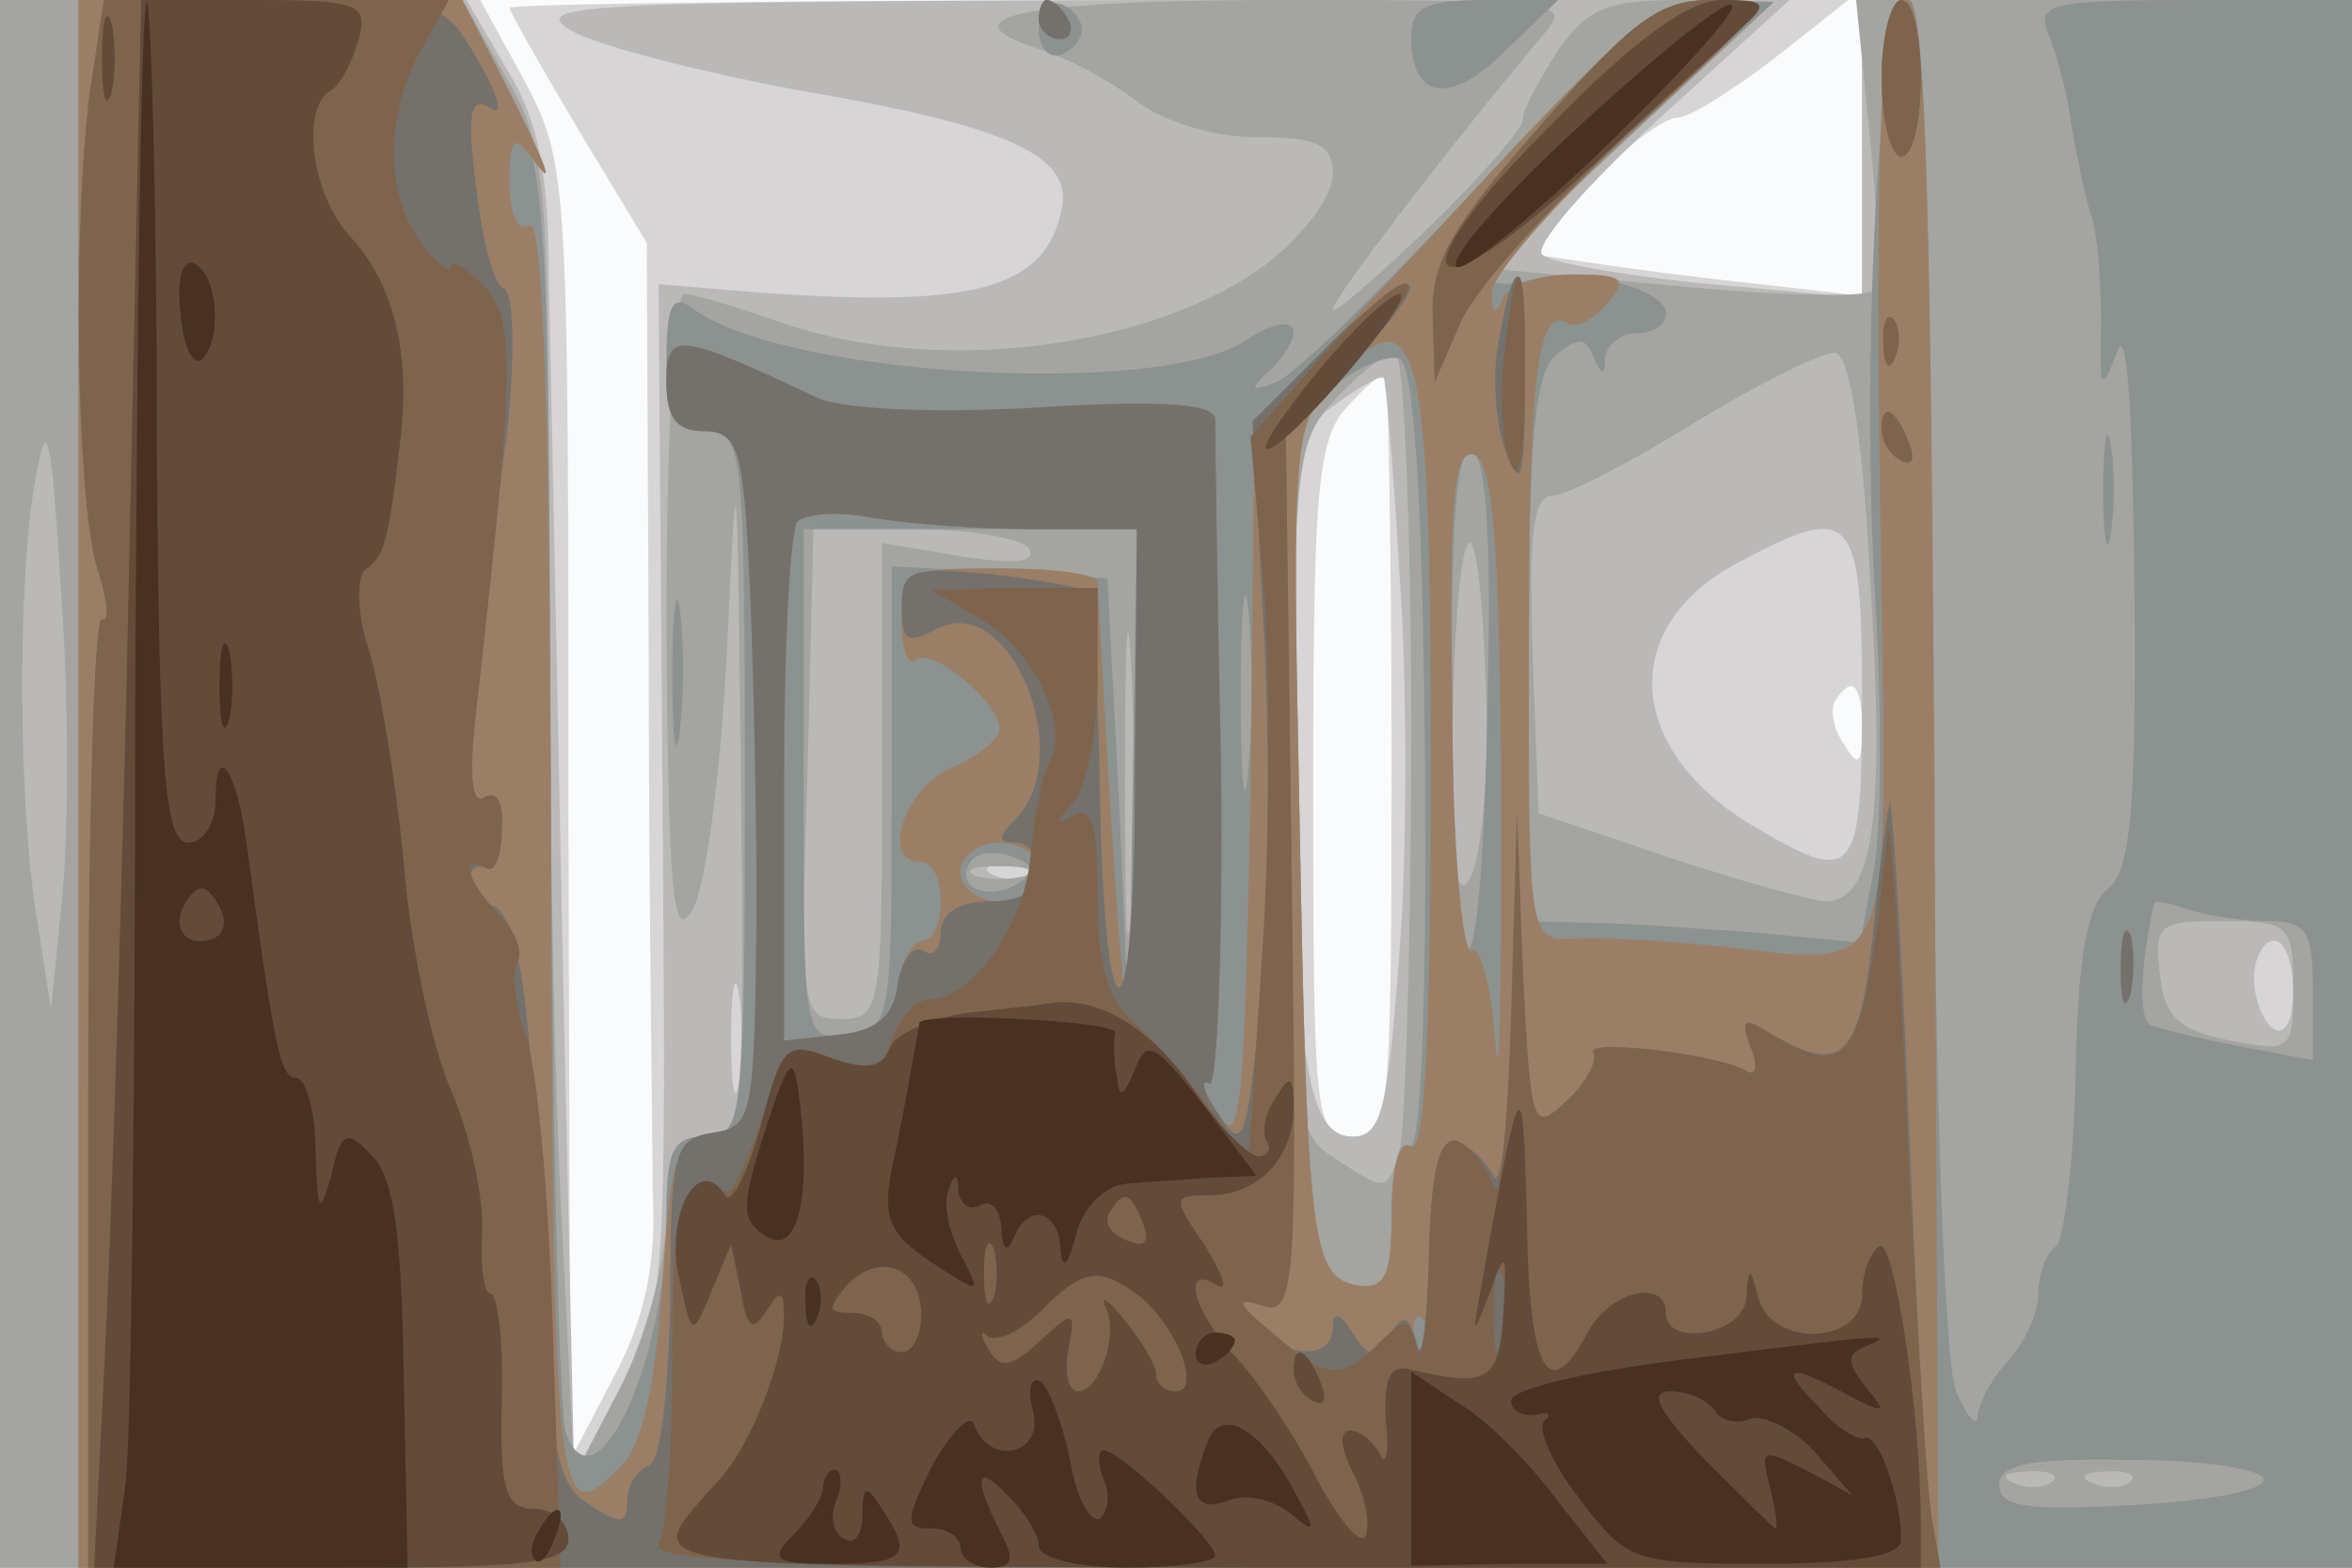
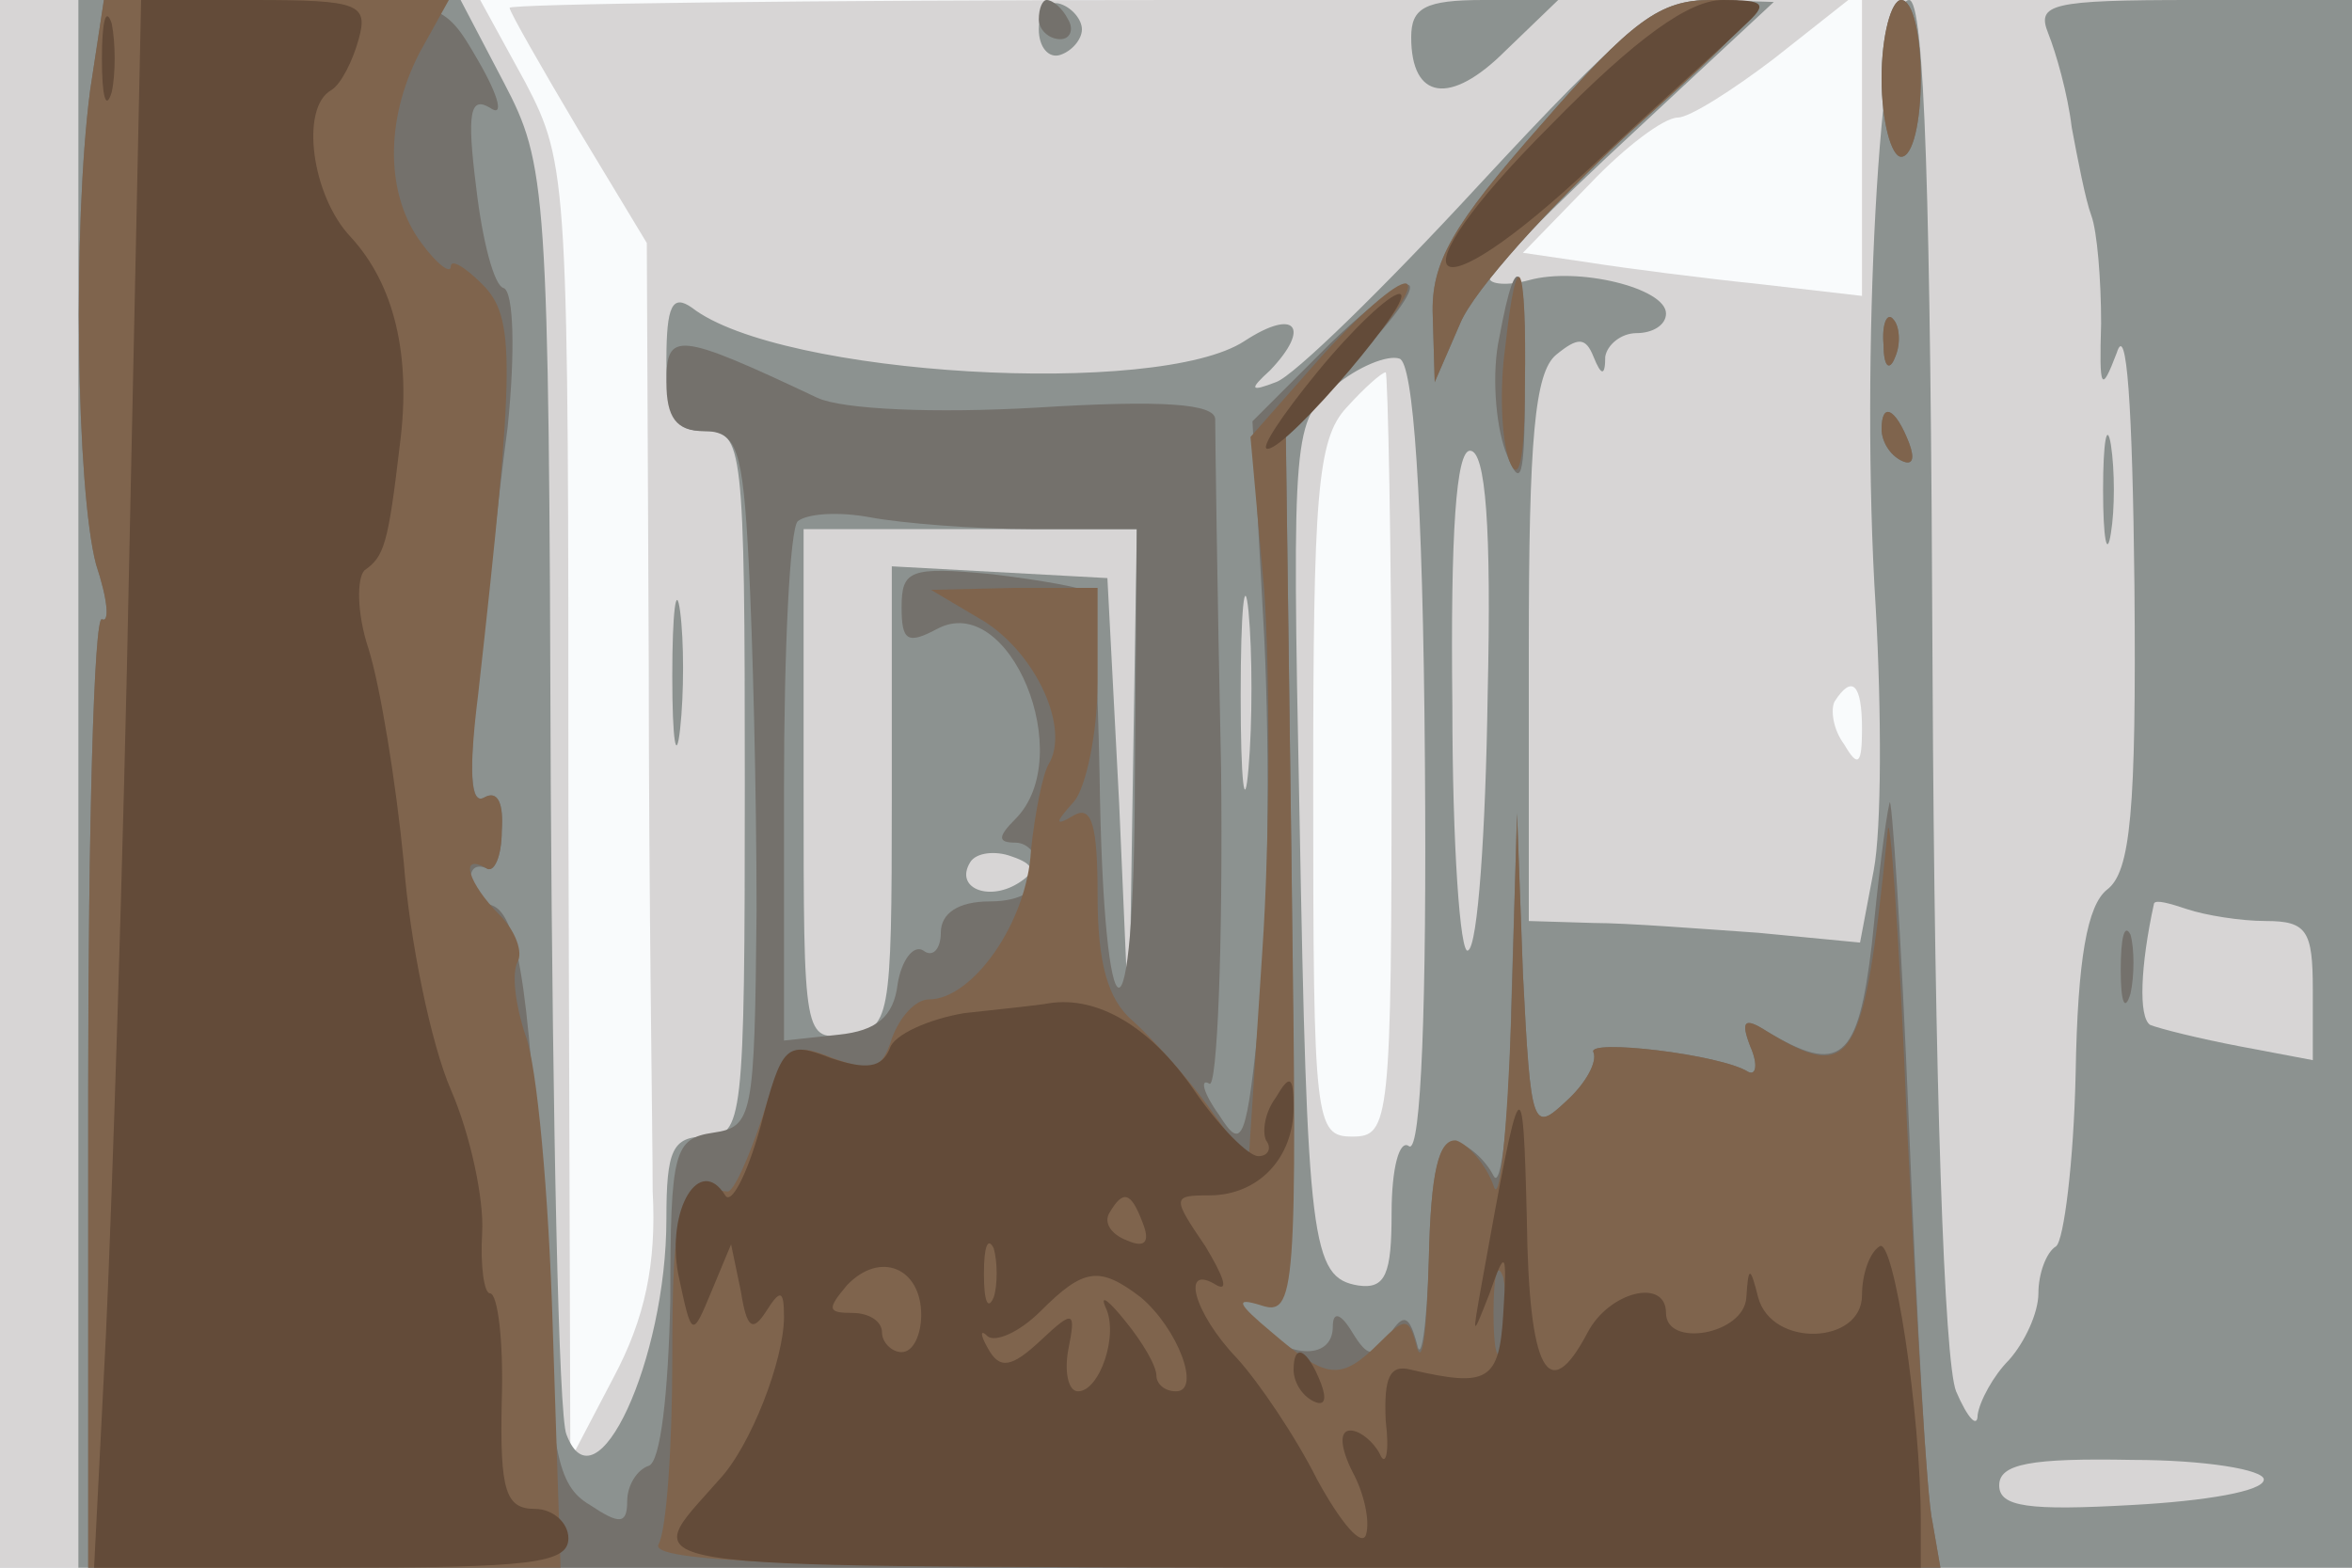
<svg xmlns="http://www.w3.org/2000/svg" width="120" height="80">
  <rect width="100%" height="100%" fill="#808080" stroke="none" />
  <g>
    <svg width="120" height="80" />
    <svg width="120" height="80" version="1.0" viewBox="0 0 120 80">
      <g fill="#f9fbfc" transform="matrix(.1 0 0 -.1 0 80)">
        <path d="M0 400V0h1200v800H0V400z" />
      </g>
    </svg>
    <svg width="120" height="80" version="1.0" viewBox="0 0 120 80">
      <g fill="#d7d5d5" transform="matrix(.1 0 0 -.1 0 80)">
        <path d="M0 400V0h1200v800H950V649l-52 6c-29 3-68 8-87 11l-34 5 34 35c18 19 38 34 45 34 6 0 28 14 49 30l38 30H601c-187 0-341-2-341-4s16-30 35-62l35-58 1-215c0-119 2-240 2-269 2-37-4-65-20-95l-22-42-1 330c0 323 0 331-22 373l-23 42H0V400zm710 15c0-188-1-195-20-195s-20 7-20 177c0 150 2 179 17 195 9 10 18 18 20 18 1 0 3-88 3-195zm240 13c0-18-2-20-9-8-6 8-7 18-5 22 9 14 14 9 14-14z" />
      </g>
    </svg>
    <svg width="120" height="80" version="1.0" viewBox="0 0 120 80">
      <g fill="#bbb9b8" transform="matrix(.1 0 0 -.1 0 80)">
-         <path d="M0 400V0h1200v800H950V648l-77 7c-43 4-82 11-86 15-5 4 22 35 59 69l67 61H589c-292-1-321-2-297-16 15-8 67-21 115-30 106-18 139-33 135-59-8-45-48-54-182-42l-24 2 2-260c2-257 2-261-22-304l-23-45-6 270c-3 148-6 301-7 341 0 54-5 81-21 107l-21 36H0V400zm714 107c4-54 4-141 0-193-6-80-9-94-24-94-24 0-30 44-30 217 0 135 1 143 22 157 12 9 23 15 24 13 1-1 5-46 8-100zm236-62c0-94-3-98-58-65-63 39-66 101-5 133 58 31 63 26 63-68zm-423-91c-3-3-12-4-19-1-8 3-5 6 6 6 11 1 17-2 13-5zm643-60c0-14-4-23-10-19-5 3-10 15-10 26 0 10 5 19 10 19 6 0 10-12 10-26zm-793-46c-2-13-4-3-4 22s2 35 4 23c2-13 2-33 0-45z" />
-       </g>
+         </g>
    </svg>
    <svg width="120" height="80" version="1.0" viewBox="0 0 120 80">
      <g fill="#a4a5a1" transform="matrix(.1 0 0 -.1 0 80)">
-         <path d="M0 400V0h1200v800H947l7-70c4-38 5-73 2-78-2-4-47-3-100 2l-96 9 72 68 73 68-46 1c-40 0-49-4-65-27-10-16-18-31-17-34s-20-28-48-55c-27-26-49-45-49-42 0 6 65 90 108 141 14 16 7 17-131 17s-179-9-124-26c12-4 33-15 46-25 14-11 40-19 62-19 32 0 39-4 39-19 0-11-15-31-33-45-58-44-169-58-247-31-23 8-46 15-51 15s-9-75-9-167c1-137 3-164 13-148 7 11 15 72 18 135 5 107 5 102 7-67 2-177 1-183-18-183-17 0-20-7-20-42-1-25-11-62-24-87l-23-44-6 123c-4 68-7 220-7 338 0 202-1 217-22 253l-22 39H0V400zm720 28c0-106-3-203-6-215-6-21-7-21-30-6-24 15-24 17-24 191 0 167 1 177 22 199 12 13 25 23 30 23 4 0 8-87 8-192zm234 79c8-126 2-167-23-167-9 1-45 11-81 23l-65 22-3 81c-2 60 0 81 10 81 7 0 40 17 72 37 33 20 65 36 72 36s14-37 18-113zM32 345l-6-60-7 45C9 390 9 506 18 555c6 34 8 26 13-55 4-52 4-122 1-155zm493 175c4-7-8-8-34-4l-41 7V401c0-116-1-121-21-121s-21 4-17 125l3 125h52c28 0 55-5 58-10zm225-168c-7-13-10 6-9 73 2 116 13 134 17 27 2-45-2-90-8-100zm-173-14c-2-35-3-7-3 62s1 97 3 63c2-35 2-91 0-125zm-54 15c-7-2-19-2-25 0-7 3-2 5 12 5s19-2 13-5zm647-57c0-32-1-33-32-27-26 5-34 12-36 34-3 25-1 27 32 27 34 0 36-2 36-34zM1047 44c-3-3-12-4-19-1-8 3-5 6 6 6 11 1 17-2 13-5zm40 0c-3-3-12-4-19-1-8 3-5 6 6 6 11 1 17-2 13-5z" />
-       </g>
+         </g>
    </svg>
    <svg width="120" height="80" version="1.0" viewBox="0 0 120 80">
      <g fill="#8c9290" transform="matrix(.1 0 0 -.1 0 80)">
        <path d="M40 400V0h1160v800h-81c-73 0-80-2-74-17 4-10 10-31 12-48 3-16 7-37 10-45s5-33 5-55c-1-34 0-36 8-15 5 16 8-26 9-119 1-115-2-146-14-155-10-8-15-35-16-94-1-45-6-85-10-88-5-3-9-14-9-24s-7-25-15-34c-8-8-15-21-16-28 0-7-5-2-11 12-6 15-11 156-12 367-1 242-4 343-12 343-15 0-25-184-17-310 3-53 3-113-1-134l-7-37-52 5c-29 2-67 5-84 5l-33 1v139c0 107 3 141 14 150s15 9 19-1 6-10 6 0c1 6 8 12 16 12s15 4 15 10c0 13-45 24-70 17-11-3-20-2-20 1 0 4 33 37 73 74l72 67-32 1c-27 0-43-13-119-95-48-52-94-97-103-100-13-5-14-4-3 6 21 22 13 32-13 15-44-29-237-18-282 17-10 7-13 1-13-27 0-29 4-36 20-36 19 0 20-7 20-180s-1-180-20-180c-17 0-20-7-20-42 0-72-36-150-51-110-4 9-7 159-8 332-1 305-2 316-24 358l-22 42H40V400zm687 11c1-124-2-199-8-196-5 4-9-11-9-34 0-31-3-39-17-37-24 4-26 21-30 241-4 196-3 200 18 218 12 10 27 16 33 14 7-2 12-69 13-206zm32 34c-1-69-5-128-10-130-4-3-8 54-8 125-1 89 2 130 9 130 8 0 11-39 9-125zm-181-42-2-128-5 115-6 115-55 3-55 3V393c0-115-1-118-22-121-23-3-23-3-23 127v131h170l-2-127zm59 5c-2-24-4-7-4 37s2 63 4 43c2-21 2-57 0-80zm-118-59c-15-9-32-2-24 11 3 5 13 6 21 3 12-4 13-8 3-14zm637-19c21 0 24-5 24-35v-36l-37 7c-21 4-41 9-46 11-6 4-5 30 2 62 1 2 8 0 17-3s27-6 40-6zm-1-285c0-6-30-11-67-13-53-3-68-1-68 10s16 14 68 13c37 0 67-5 67-10zM530 785c0-9 5-15 11-13s11 8 11 13-5 11-11 13-11-4-11-13zm190-4c0-32 20-35 48-7l27 26h-38c-30 0-37-4-37-19zm353-231c0-25 2-35 4-22 2 12 2 32 0 45-2 12-4 2-4-23zm-730-95c0-33 2-45 4-27s2 45 0 60-4 0-4-33z" />
      </g>
    </svg>
    <svg width="120" height="80" version="1.0" viewBox="0 0 120 80">
      <g fill="#9a7f66" transform="matrix(.1 0 0 -.1 0 80)">
-         <path d="M40 400V0h949l-2 400c-2 312-5 400-14 400-14 0-17-62-13-307 3-189 4-186-73-177-34 4-72 6-84 5-23-1-23 0-23 143 0 142 4 181 20 171 4-3 13 2 20 10 11 13 8 15-18 15-17 0-33-6-35-12-4-9-6-8-6 2-1 8 31 45 71 82 73 67 73 67 42 68-28 0-45-14-133-109L640 583l-2-187c-3-159-5-183-16-165-8 12-10 19-5 16 4-3 7 70 6 161-2 92-3 172-3 178 0 8-27 10-91 6-52-3-99-1-112 5-72 34-77 34-77 8 0-18 5-25 19-25 17 0 20-9 23-67 2-38 4-117 4-178-1-104-2-110-22-113-19-3-22-11-26-78-4-51-10-81-21-92-34-34-35-31-36 361-1 183-4 276-11 272-6-4-10 6-10 22 0 22 2 25 11 13 14-20 8-4-16 43l-19 37H40V400zm690 8c0-130-3-197-10-193-6 4-10-10-10-34 0-31-3-39-17-37-24 4-26 21-30 240-4 194-3 199 18 222 43 46 49 22 49-198zm36-19c0-96-1-150-3-121s-8 50-12 47c-5-3-10 54-10 126-2 103 1 130 11 127 10-4 13-46 14-179zM526 530h54V403c0-194-6-162-20 100 0 4-22 7-50 7-47 0-50-1-50-27 0-14 3-23 7-20 7 8 43-21 43-35 0-5-11-14-25-20-24-11-36-48-15-48 6 0 10-9 10-20s-4-20-9-20-11-10-13-22c-2-17-11-24-30-26l-28-3v129c0 71 3 132 7 136 5 4 21 5 37 2s53-6 82-6zm4-175c0-8-9-15-20-15s-20 7-20 15 9 15 20 15 20-7 20-15zm197-247c-3-8-6-5-6 6-1 11 2 17 5 13 3-3 4-12 1-19zM530 790c0-5 5-10 11-10 5 0 7 5 4 10-3 6-8 10-11 10-2 0-4-4-4-10zm552-485c0-16 2-22 5-12 2 9 2 23 0 30-3 6-5-1-5-18z" />
-       </g>
+         </g>
    </svg>
    <svg width="120" height="80" version="1.0" viewBox="0 0 120 80">
      <g fill="#74716c" transform="matrix(.1 0 0 -.1 0 80)">
        <path d="M46 754c-9-69-7-204 3-242 6-18 7-30 3-28s-7-106-7-240V0h945l-4 23c-3 12-8 103-12 202s-9 173-10 165c-2-8-6-41-9-72-7-59-16-67-54-44-11 7-13 5-8-8 4-9 3-15-1-13-14 9-83 17-79 10 2-5-4-16-14-25-17-16-18-14-22 65l-3 82-3-100c-1-55-5-93-9-85s-13 16-19 17c-9 2-13-15-14-60-1-34-4-53-6-43-4 15-7 16-14 5-8-12-11-12-19 1-6 10-10 11-10 3 0-18-25-16-40 2-11 13-10 14 4 9 16-6 17 9 15 220l-3 226 32 33c47 48 39 58-9 12l-40-40 6-110c3-60 2-145-2-188-7-70-9-75-21-56-8 11-10 19-5 16 4-3 7 70 6 161-2 92-3 172-3 178 0 8-27 10-91 6-52-3-99-1-112 5-72 34-77 34-77 8 0-18 5-25 19-25 17 0 20-9 23-67 2-38 4-117 4-178-1-105-2-110-22-113s-22-9-22-85c-1-48-5-83-11-85s-11-10-11-18c0-12-4-12-19-2-17 10-20 27-24 123-6 135-12 178-26 183-6 2-11 8-11 13 0 6 3 8 8 6 4-3 8 6 8 19 1 14-2 21-9 17s-8 14-3 58c4 35 10 94 15 131 4 39 3 69-2 71-5 1-11 25-14 51-5 39-3 47 7 41 7-5 5 5-6 24-18 31-18 31-105 31H53l-7-46zm480-224h54l-1-127c0-144-16-142-18 2-1 49-3 91-6 93-2 2-24 6-49 9-42 4-46 2-46-17 0-17 3-19 18-11 37 20 72-65 40-97-9-9-9-12 0-12 7 0 12-7 12-15 0-9-9-15-25-15s-25-6-25-16c0-8-4-13-9-9-5 3-11-5-13-17-2-17-11-24-30-26l-28-3v129c0 71 3 132 7 136 5 4 21 5 37 2s53-6 82-6zm4 260c0-5 5-10 11-10 5 0 7 5 4 10-3 6-8 10-11 10-2 0-4-4-4-10zm256-54c-45-51-56-70-55-97l1-34 13 30c7 17 46 60 86 97 74 67 74 68 42 68-26 0-40-10-87-64zm174 24c0-22 5-40 10-40 6 0 10 18 10 40s-4 40-10 40c-5 0-10-18-10-40zM765 628c-4-18-2-44 3-58 8-21 10-15 10 33 1 64-4 74-13 25zm196-4c0-11 3-14 6-6 3 7 2 16-1 19-3 4-6-2-5-13zm-1-43c0-6 4-13 10-16s7 1 4 9c-7 18-14 21-14 7zm122-276c0-16 2-22 5-12 2 9 2 23 0 30-3 6-5-1-5-18z" />
      </g>
    </svg>
    <svg width="120" height="80" version="1.0" viewBox="0 0 120 80">
      <g fill="#7f644d" transform="matrix(.1 0 0 -.1 0 80)">
        <path d="M46 754c-9-69-7-204 3-242 6-18 7-30 3-28s-7-106-7-240V0h241l-4 123c-2 67-8 134-14 149-5 15-7 31-4 37 3 5-1 16-9 24-16 16-21 32-7 24 4-3 8 6 8 19 1 14-2 21-9 17s-8 13-3 53c19 170 19 192 2 209-9 9-16 13-16 9s-7 1-15 12c-18 24-19 62-1 97l15 27H53l-7-46zm740-18c-45-51-56-70-55-97l1-34 13 30c7 17 46 60 86 97 74 67 74 68 42 68-26 0-40-10-87-64zm174 24c0-22 5-40 10-40 6 0 10 18 10 40s-4 40-10 40c-5 0-10-18-10-40zM675 619l-37-42 7-78c3-43 3-127-1-185l-7-107-21 29c-11 15-29 35-38 43-13 11-18 30-18 64 0 36-3 46-12 41-10-6-10-4 0 7 6 7 12 35 12 61v48h-42l-43-1 27-16c27-17 44-55 33-73-3-5-7-25-9-44-2-37-30-76-52-76-7 0-15-9-19-20-5-16-10-17-30-10-22 9-25 6-36-30-7-21-15-39-18-38-25 3-28-7-28-85 0-46-3-88-7-95-5-9 68-12 324-12h330l-4 23c-3 12-8 103-13 202-4 99-9 167-10 150-12-119-18-128-62-101-11 7-13 5-8-8 4-9 3-15-1-13-14 9-83 17-79 10 2-5-4-16-14-25-17-16-18-14-22 65l-3 82-3-105c-2-58-6-96-9-85-4 11-13 21-19 23-9 1-13-16-14-60-1-35-3-55-6-46-4 16-6 16-19 3-20-20-27-19-55 5-18 15-19 18-6 14 18-6 19 4 16 220l-3 226 34 35c18 19 31 37 28 40s-22-13-43-36zm92-506c-3-10-5-2-5 17s2 27 5 18c2-10 2-26 0-35zm1 510c-3-21-2-47 2-58 5-13 8 1 8 38 1 65-4 75-10 20zm193 1c0-11 3-14 6-6 3 7 2 16-1 19-3 4-6-2-5-13zm-1-43c0-6 4-13 10-16s7 1 4 9c-7 18-14 21-14 7z" />
      </g>
    </svg>
    <svg width="120" height="80" version="1.0" viewBox="0 0 120 80">
      <g fill="#634b39" transform="matrix(.1 0 0 -.1 0 80)">
        <path d="M52 770c0-19 2-27 5-17 2 9 2 25 0 35-3 9-5 1-5-18zm14-252c-3-156-9-336-12-400L48 0h121c101 0 121 2 121 15 0 8-8 15-17 15-15 0-18 9-17 55 1 30-2 55-6 55-3 0-5 14-4 31s-6 50-16 73-21 76-24 116c-4 41-12 90-18 109-6 18-6 36-2 40 10 7 12 13 18 64 6 46-3 82-25 106-20 21-26 66-10 75 5 3 11 15 14 26 5 18 0 20-53 20H72l-6-282zm725 218c-83-83-64-101 22-20 34 32 69 63 77 71 12 11 11 13-11 13-17 0-44-19-88-64zM672 610c-18-22-30-40-25-39 11 1 77 79 67 79-5 0-24-18-42-40zM492 283c-18-3-36-11-38-18-4-10-12-11-30-5-23 9-25 7-36-35-7-25-15-40-18-35-13 21-30-7-24-40 7-33 7-33 17-9l10 24 5-24c3-19 6-21 13-10s9 11 9-3c0-22-17-66-33-83C326-2 308 1 655 0h325v23c0 57-14 146-21 141-5-3-9-14-9-25 0-25-46-27-53-1-4 16-5 16-6 0-1-19-41-26-41-8s-29 11-40-10c-20-38-30-20-31 58-2 80-3 78-23-33-5-28-5-28 4-5 8 23 9 22 7-10-2-35-8-38-47-29-11 3-14-4-13-26 2-16 0-24-3-17-3 6-10 12-15 12-6 0-5-9 1-21 6-11 9-25 7-32s-13 6-25 28c-11 22-30 50-41 62-22 23-29 49-10 37 6-3 3 5-6 20-17 25-17 26 2 26 25 0 43 19 43 45 0 16-2 17-9 5-6-8-7-18-5-22 3-4 1-8-4-8s-20 15-33 34c-22 32-49 48-74 44-5-1-25-3-43-5zm91-107c4-10 1-13-8-9-8 3-12 9-9 14 7 12 11 11 17-5zm-76-38c-3-7-5-2-5 12s2 19 5 13c2-7 2-19 0-25zm-37-9c0-10-4-19-10-19-5 0-10 5-10 10 0 6-7 10-15 10-13 0-13 2-3 14 17 18 38 9 38-15zm112 9c19-16 31-48 18-48-6 0-10 4-10 8 0 5-7 17-16 28-8 10-13 14-10 7 7-14-3-43-14-43-5 0-7 10-5 21 4 20 3 21-14 5-15-14-21-15-27-4-4 7-4 10 0 6 4-3 16 2 27 13 22 22 30 23 51 7zm78-37c0-6 4-13 10-16s7 1 4 9c-7 18-14 21-14 7z" />
      </g>
    </svg>
    <svg width="120" height="80" version="1.0" viewBox="0 0 120 80">
      <g fill="#483120" transform="matrix(.1 0 0 -.1 0 80)">
-         <path d="M69 444c0-197-2-378-5-402L58 0h150l-2 97c-1 72-5 102-16 113-13 14-16 13-21-10-6-21-7-19-8 13 0 20-5 37-10 37-8 0-11 15-25 118-5 39-16 55-16 24 0-12-6-22-14-22-12 0-15 36-16 212 0 117-3 214-5 217-3 2-5-157-6-355zm40-123c-15-5-22 6-14 19 6 9 10 9 16-1 5-8 4-15-2-18zm696 414c-38-35-66-67-62-71 3-4 39 25 79 64 91 89 78 94-17 7zM92 641c1-16 6-27 10-25 11 7 10 42-2 49-6 4-10-5-8-24zm20-191c0-19 2-27 5-17 2 9 2 25 0 35-3 9-5 1-5-18zm357-172c0-2-2-12-4-23s-6-34-10-51c-5-26-1-34 20-48 26-17 26-17 15 4-6 12-9 26-6 33 3 9 5 8 5-1 1-7 6-10 11-7 6 3 10-2 11-12 0-10 3-13 6-5 7 18 23 15 24-5 1-12 4-9 8 7 4 15 15 25 26 26s30 2 43 3l23 1-27 36c-25 32-29 34-35 18-6-14-8-15-9-4-2 8-2 18-1 23 1 6-98 11-100 5zm-79-56c-12-38-12-45 1-53 16-10 23 20 17 69-3 25-5 24-18-16zm21-88c0-11 3-14 6-6 3 7 2 16-1 19-3 4-6-2-5-13zm199-25c0-5 5-7 10-4 6 3 10 8 10 11 0 2-4 4-10 4-5 0-10-5-10-11zm247-3c-48-6-87-15-86-21 0-5 6-8 13-7 6 2 8 0 4-3-4-4 4-22 18-40 24-32 28-33 94-33 46 0 70 4 70 12 0 22-12 56-19 52-3-1-14 5-23 16-21 21-16 23 15 6 19-10 20-9 9 4-10 13-10 17 0 21 17 7 9 6-95-7zm18-26c3-5 11-7 18-4 7 2 22-5 33-17l19-22-24 13c-22 11-23 11-18-9 3-11 4-21 3-21s-17 16-36 35c-24 25-29 35-18 35 9 0 19-4 23-10zm-348 0c6-22-22-29-30-7-2 6-11-3-21-20-14-29-15-33-1-33 8 0 15-4 15-10 0-5 7-10 15-10 12 0 13 4 5 19-14 28-12 35 5 17 8-8 15-19 15-25s20-11 45-11 45 3 45 6c0 8-49 54-57 54-3 0-3-7 0-15 4-8 2-17-2-20-5-2-12 11-15 30-4 19-11 37-15 40-5 3-7-4-4-15zm193-29V1l50 1h50l-26 33c-14 19-36 41-50 49l-24 16V51zM616 64c-10-26-7-36 10-30 9 4 23 1 32-6 13-11 14-10 4 8-18 35-39 47-46 28zM420 41c0-5-7-16-15-24-13-13-10-15 20-15 37 0 41 4 25 28-8 13-10 12-10-3 0-10-4-16-10-12-5 3-7 12-3 20 3 8 2 15-1 15s-6-4-6-9zM275 19c-4-6-5-12-2-15 2-3 7 2 10 11 7 17 1 20-8 4z" />
-       </g>
+         </g>
    </svg>
  </g>
</svg>